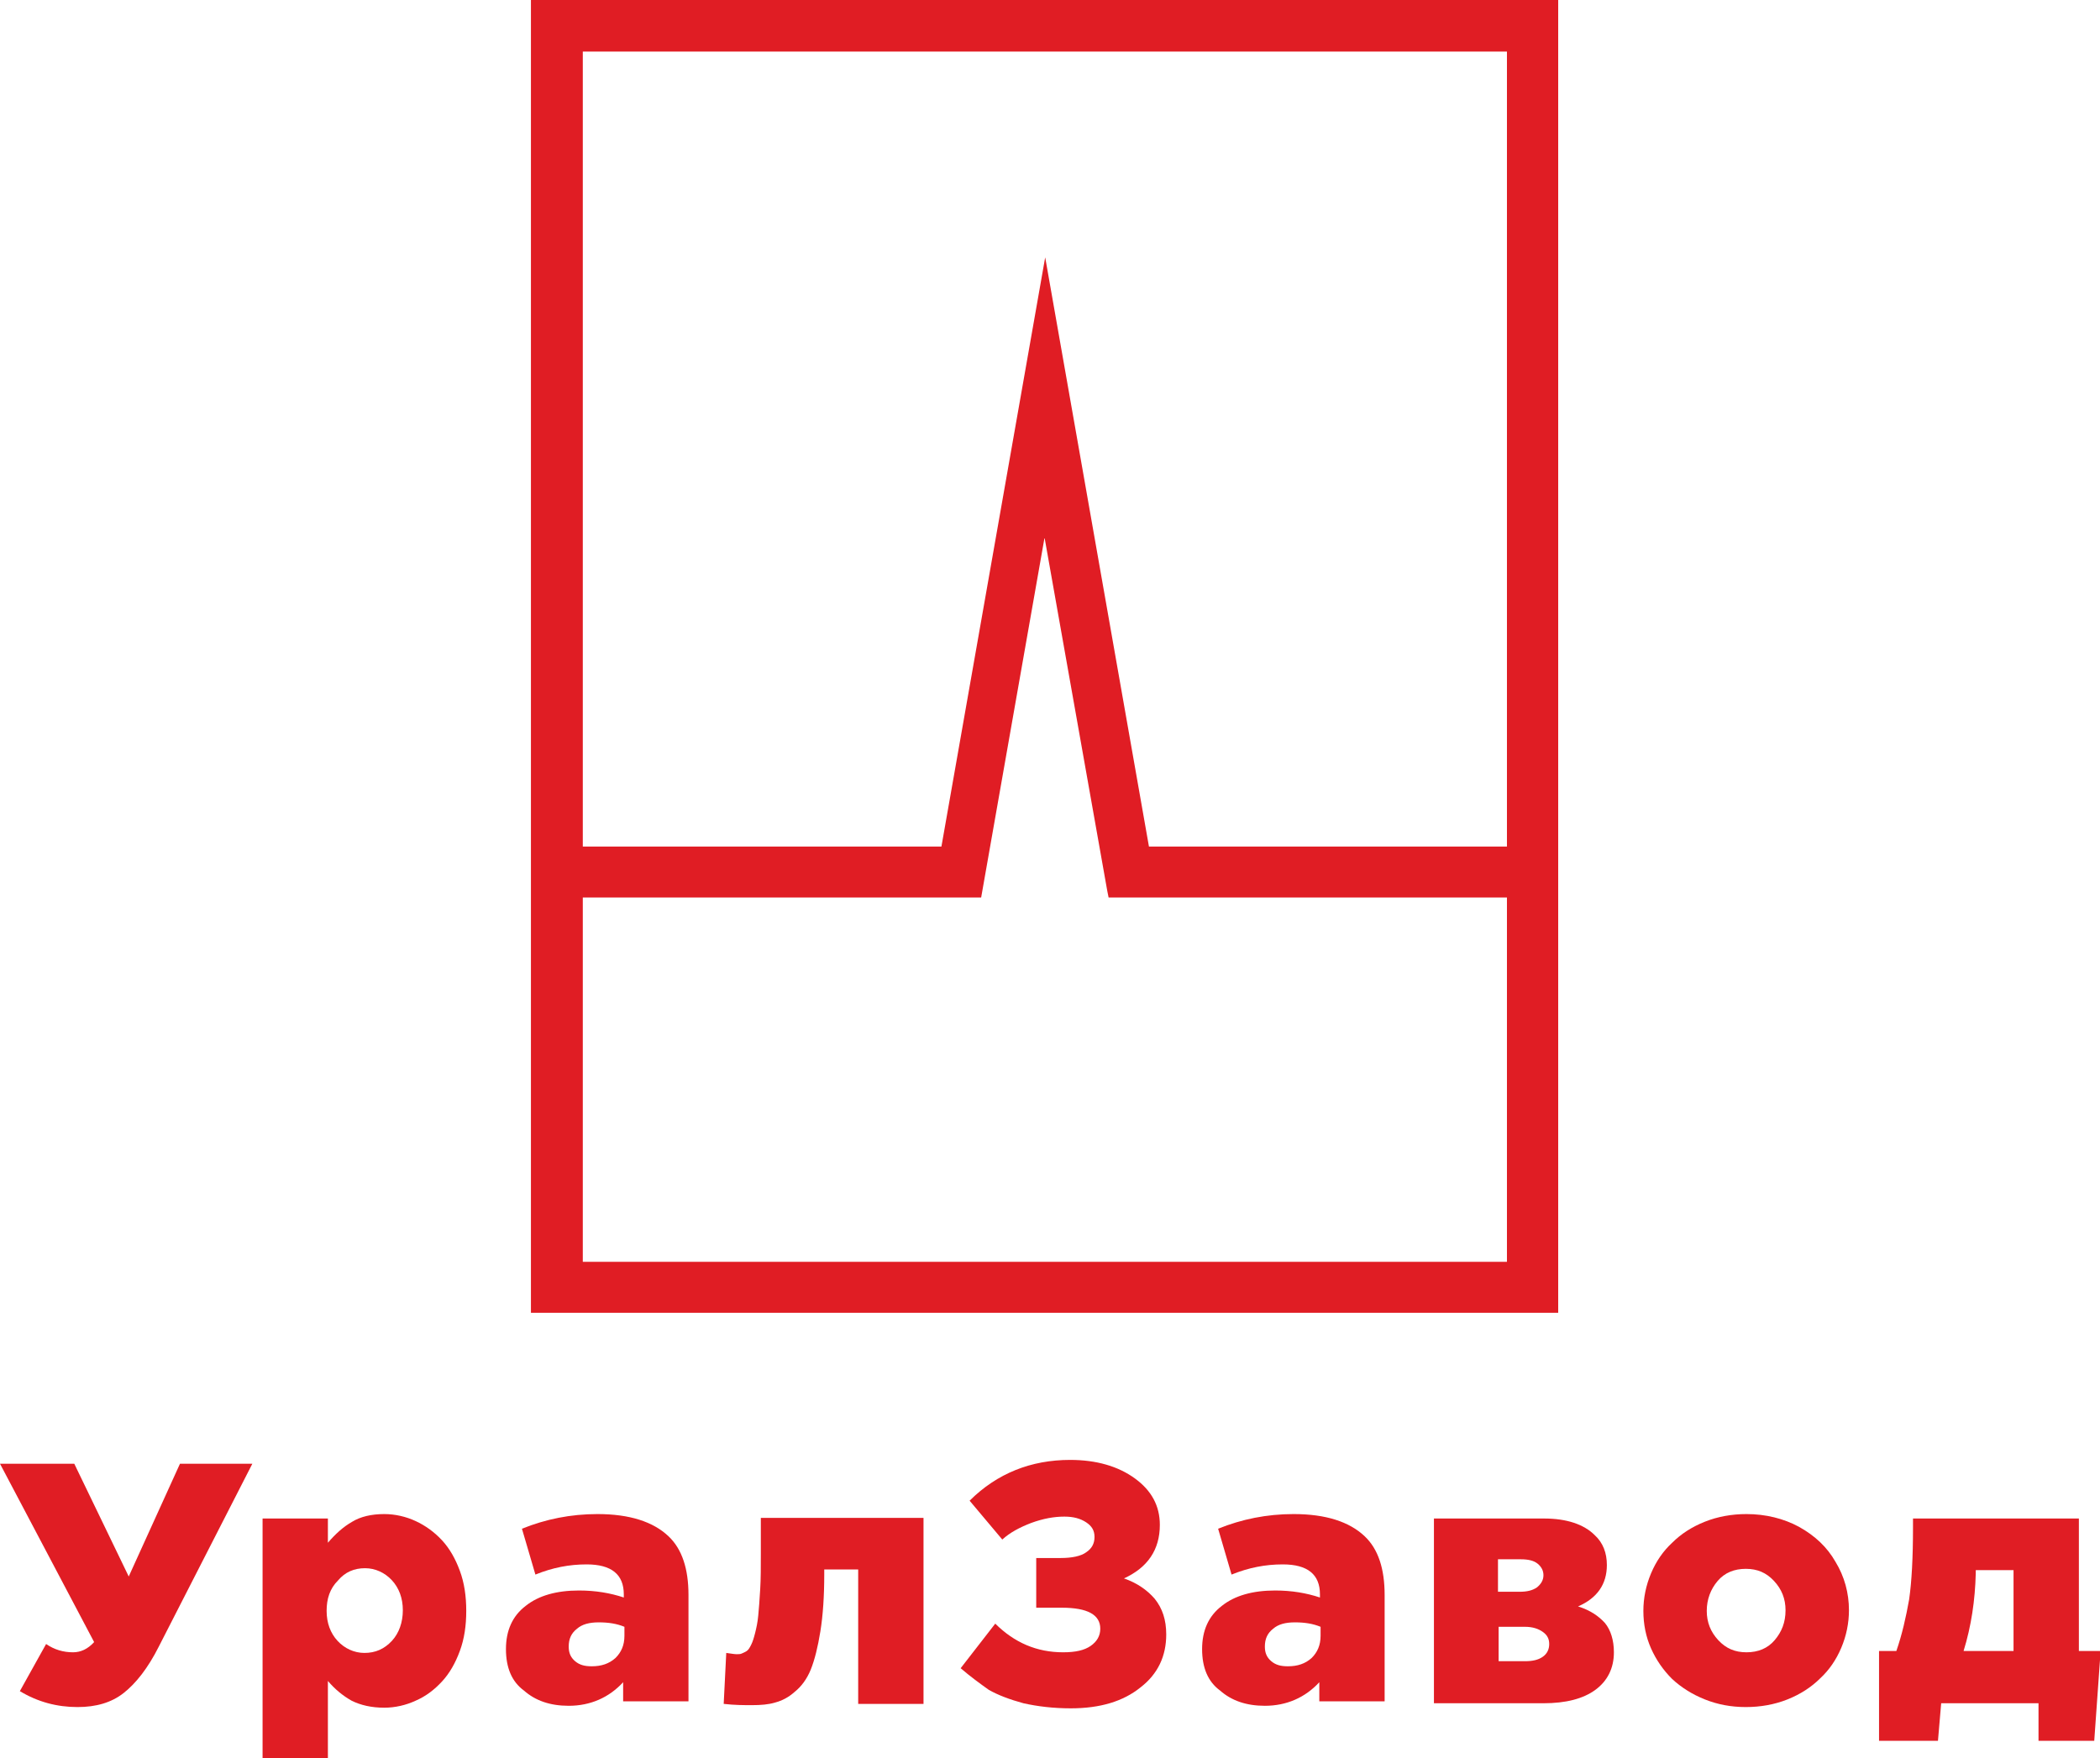
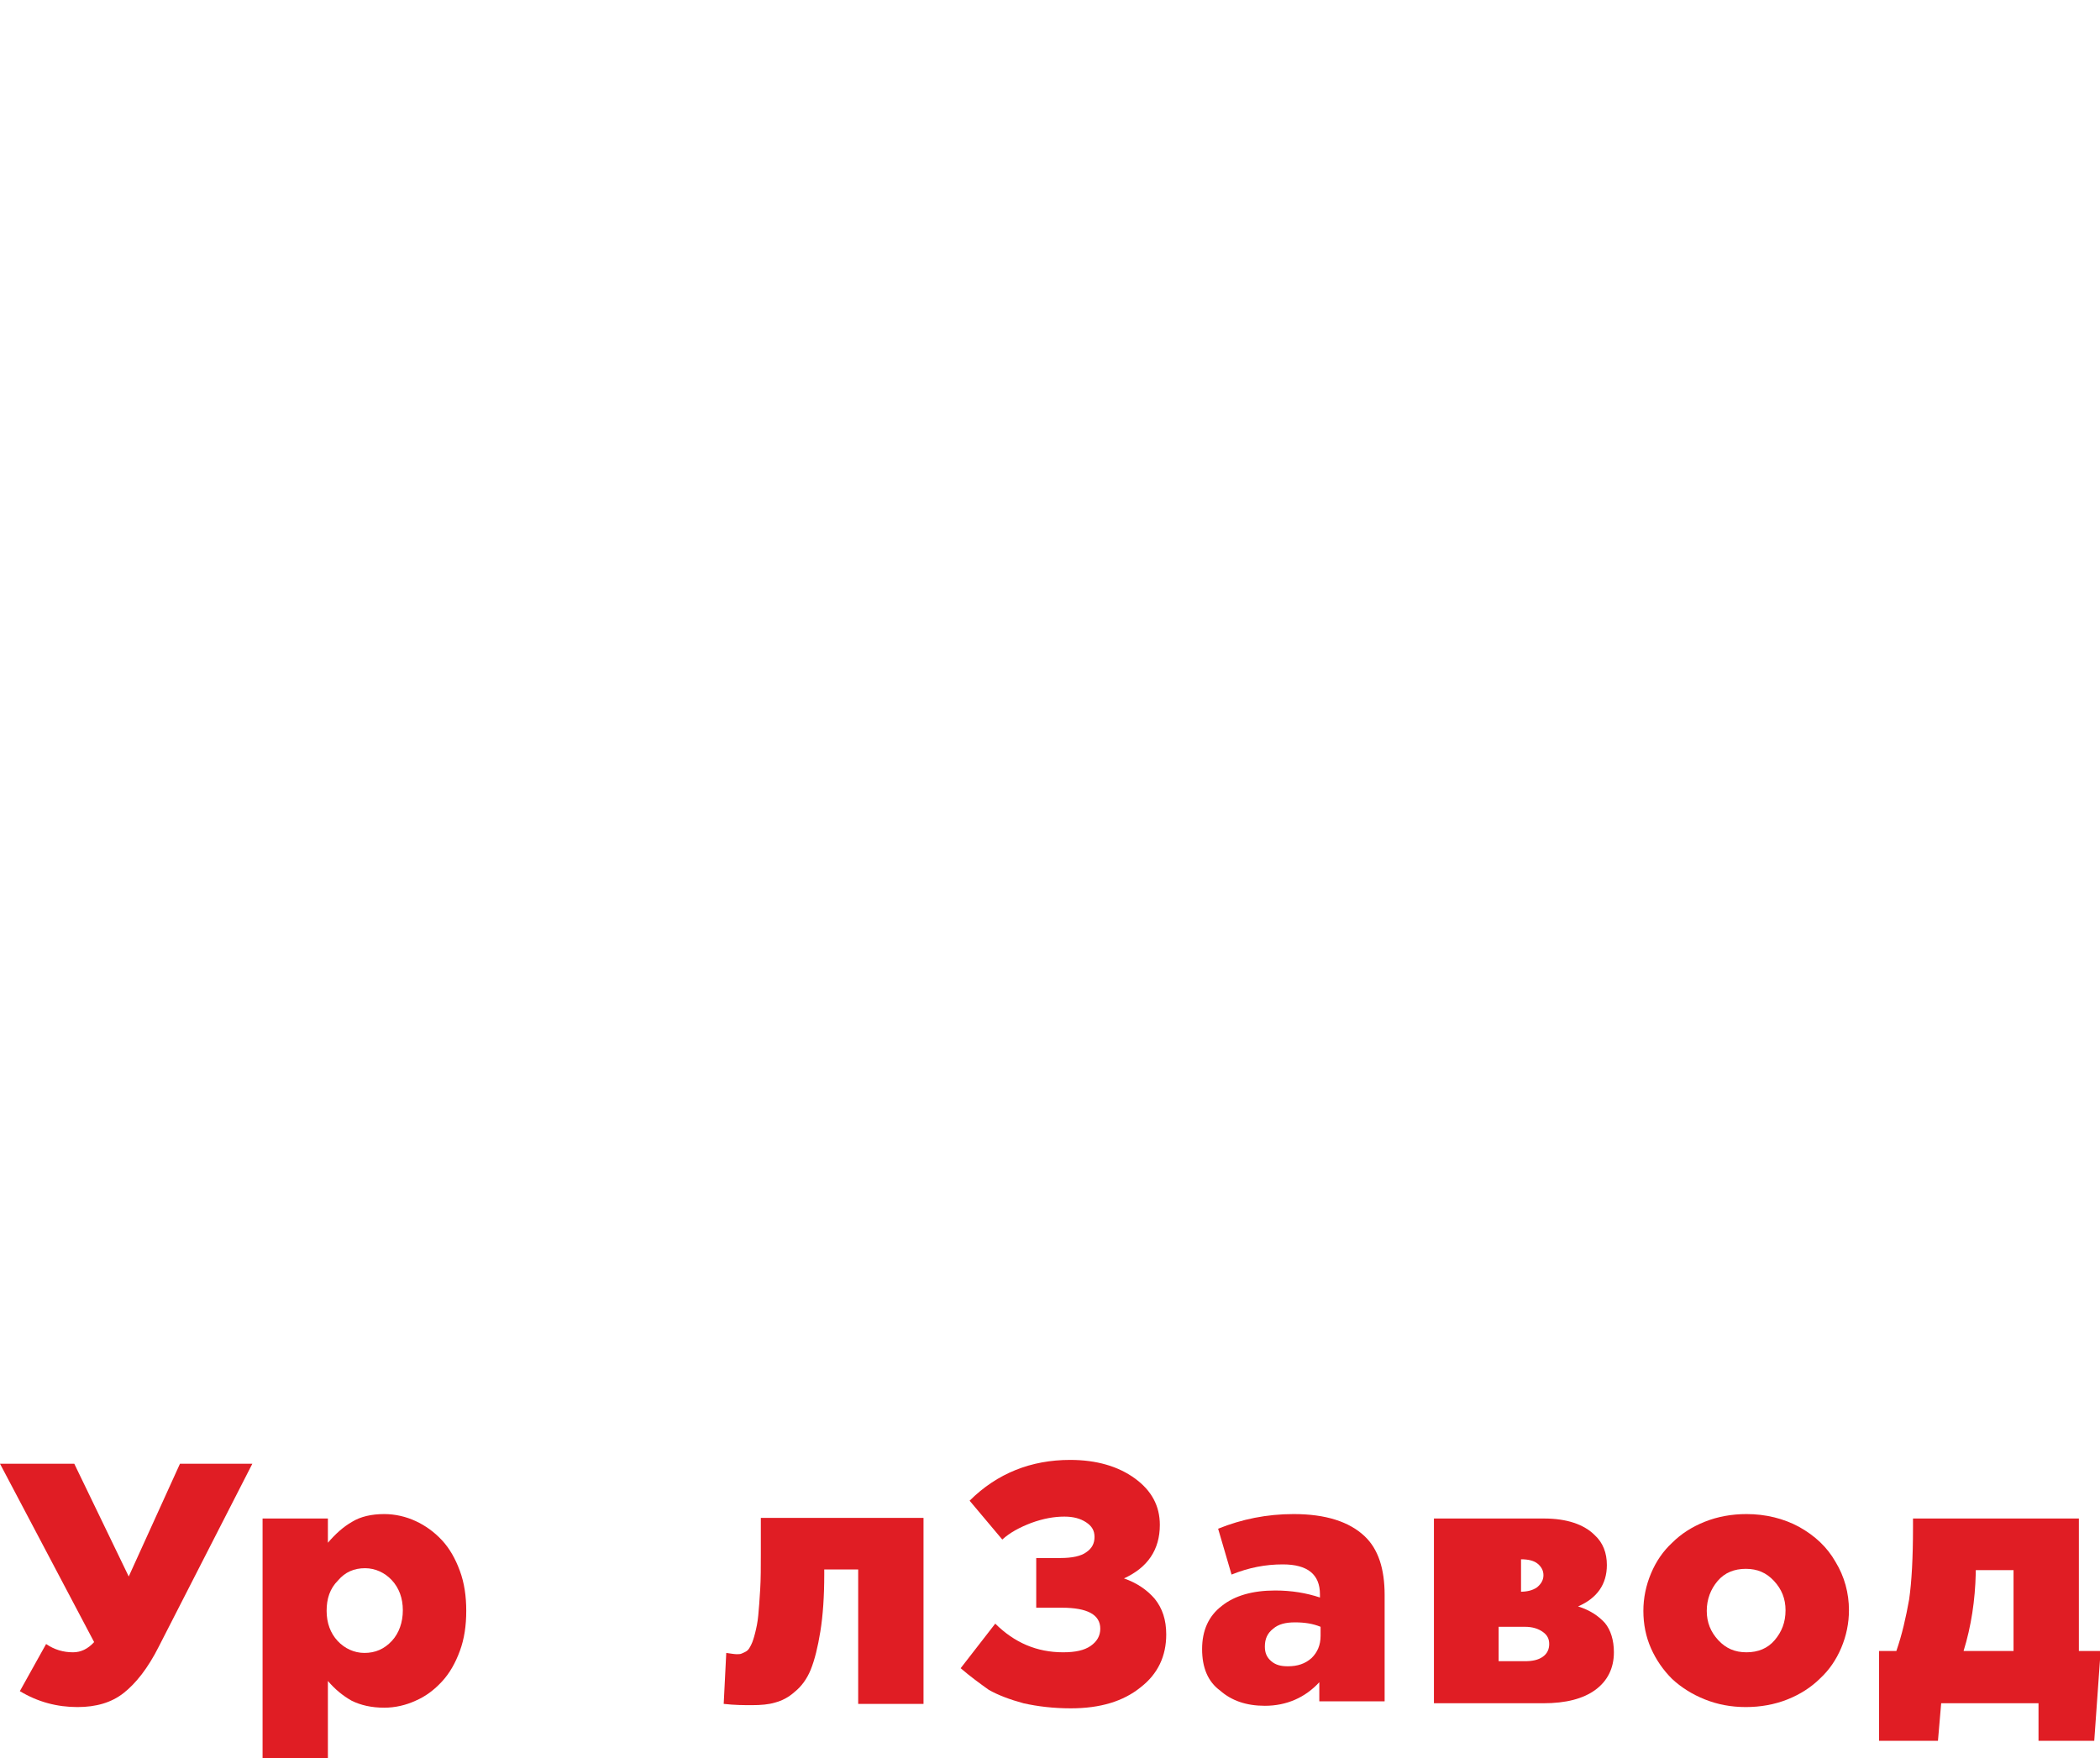
<svg xmlns="http://www.w3.org/2000/svg" width="86" height="72" viewBox="0 0 86 72" fill="none">
  <path d="M0 59.948H3.042L5.272 64.565L7.37 59.948H10.334L6.504 67.435C6.059 68.322 5.56 68.948 5.062 69.339C4.564 69.731 3.934 69.913 3.174 69.913C2.334 69.913 1.547 69.704 0.813 69.261L1.888 67.331C2.229 67.565 2.597 67.67 2.99 67.67C3.305 67.67 3.593 67.539 3.855 67.252L0 59.948Z" fill="#E01D24" />
  <path d="M10.753 72V62.191H13.428V63.183C13.743 62.817 14.058 62.531 14.425 62.322C14.766 62.113 15.212 62.009 15.736 62.009C16.182 62.009 16.628 62.113 17.022 62.296C17.415 62.478 17.782 62.739 18.097 63.078C18.412 63.417 18.648 63.835 18.831 64.331C19.015 64.826 19.094 65.374 19.094 65.974C19.094 66.574 19.015 67.122 18.831 67.617C18.648 68.113 18.412 68.531 18.097 68.87C17.782 69.209 17.441 69.47 17.022 69.652C16.628 69.835 16.182 69.939 15.736 69.939C15.212 69.939 14.766 69.835 14.399 69.652C14.032 69.444 13.717 69.183 13.428 68.844V72H10.753ZM13.376 65.974C13.376 66.47 13.533 66.887 13.822 67.2C14.11 67.513 14.504 67.696 14.924 67.696C15.369 67.696 15.736 67.539 16.051 67.2C16.34 66.887 16.497 66.444 16.497 65.948C16.497 65.452 16.34 65.035 16.051 64.722C15.763 64.409 15.369 64.226 14.95 64.226C14.504 64.226 14.137 64.383 13.848 64.722C13.507 65.061 13.376 65.478 13.376 65.974Z" fill="#E01D24" />
-   <path d="M20.72 67.539C20.72 66.783 20.982 66.183 21.533 65.765C22.057 65.348 22.792 65.139 23.71 65.139C24.392 65.139 24.995 65.243 25.546 65.426V65.296C25.546 64.487 25.047 64.07 24.024 64.07C23.316 64.07 22.634 64.2 21.926 64.487L21.375 62.609C22.346 62.217 23.369 62.009 24.47 62.009C25.782 62.009 26.752 62.322 27.381 62.922C27.932 63.444 28.195 64.252 28.195 65.322V69.678H25.519V68.896C24.942 69.522 24.182 69.861 23.29 69.861C22.529 69.861 21.926 69.652 21.454 69.235C20.956 68.87 20.72 68.296 20.72 67.539ZM23.29 67.435C23.29 67.696 23.369 67.878 23.552 68.035C23.736 68.191 23.946 68.243 24.234 68.243C24.628 68.243 24.942 68.139 25.205 67.904C25.441 67.67 25.572 67.383 25.572 66.991V66.626C25.257 66.496 24.916 66.444 24.523 66.444C24.129 66.444 23.841 66.522 23.631 66.704C23.395 66.887 23.29 67.122 23.29 67.435Z" fill="#E01D24" />
  <path d="M29.637 69.783L29.742 67.696C29.926 67.722 30.083 67.748 30.162 67.748C30.24 67.748 30.319 67.748 30.372 67.722C30.424 67.696 30.503 67.67 30.581 67.617C30.66 67.565 30.712 67.461 30.765 67.356C30.817 67.252 30.87 67.096 30.922 66.887C30.975 66.678 31.027 66.444 31.053 66.156C31.08 65.87 31.106 65.53 31.132 65.087C31.158 64.67 31.158 64.174 31.158 63.626V62.165H37.82V69.783H35.145V64.278H33.755V64.487C33.755 65.374 33.702 66.156 33.597 66.809C33.492 67.461 33.361 67.983 33.204 68.374C33.047 68.765 32.811 69.078 32.548 69.287C32.286 69.522 32.024 69.652 31.735 69.73C31.473 69.809 31.158 69.835 30.791 69.835C30.476 69.835 30.083 69.835 29.637 69.783Z" fill="#E01D24" />
  <path d="M39.341 68.322L40.758 66.496C41.544 67.278 42.462 67.67 43.538 67.67C44.036 67.67 44.403 67.591 44.665 67.409C44.928 67.226 45.059 66.991 45.059 66.704C45.059 66.13 44.534 65.844 43.485 65.844H42.436V63.809H43.433C43.905 63.809 44.272 63.73 44.482 63.574C44.718 63.417 44.823 63.209 44.823 62.948C44.823 62.687 44.718 62.504 44.482 62.348C44.246 62.191 43.957 62.113 43.59 62.113C43.17 62.113 42.725 62.191 42.226 62.374C41.754 62.556 41.361 62.765 41.046 63.052L39.708 61.461C40.836 60.339 42.226 59.791 43.826 59.791C44.901 59.791 45.793 60.052 46.475 60.548C47.157 61.044 47.498 61.67 47.498 62.452C47.498 63.47 47 64.2 46.029 64.644C46.554 64.826 46.974 65.113 47.288 65.478C47.603 65.87 47.76 66.339 47.76 66.939C47.76 67.826 47.419 68.556 46.711 69.104C46.003 69.678 45.059 69.965 43.852 69.965C43.144 69.965 42.489 69.887 41.912 69.757C41.335 69.6 40.862 69.417 40.495 69.209C40.128 68.948 39.735 68.661 39.341 68.322Z" fill="#E01D24" />
  <path d="M49.229 67.539C49.229 66.783 49.491 66.183 50.042 65.765C50.567 65.348 51.301 65.139 52.219 65.139C52.901 65.139 53.504 65.243 54.055 65.426V65.296C54.055 64.487 53.557 64.07 52.534 64.07C51.826 64.07 51.144 64.2 50.435 64.487L49.885 62.609C50.855 62.217 51.878 62.009 52.98 62.009C54.291 62.009 55.261 62.322 55.891 62.922C56.442 63.444 56.704 64.252 56.704 65.322V69.678H54.029V68.896C53.452 69.522 52.691 69.861 51.799 69.861C51.039 69.861 50.435 69.652 49.963 69.235C49.465 68.87 49.229 68.296 49.229 67.539ZM51.799 67.435C51.799 67.696 51.878 67.878 52.062 68.035C52.245 68.191 52.455 68.243 52.743 68.243C53.137 68.243 53.452 68.139 53.714 67.904C53.95 67.67 54.081 67.383 54.081 66.991V66.626C53.766 66.496 53.425 66.444 53.032 66.444C52.639 66.444 52.35 66.522 52.14 66.704C51.904 66.887 51.799 67.122 51.799 67.435Z" fill="#E01D24" />
-   <path d="M58.723 69.757V62.191H63.234C64.153 62.191 64.861 62.426 65.306 62.87C65.647 63.183 65.805 63.6 65.805 64.096C65.805 64.878 65.411 65.452 64.625 65.791C65.123 65.948 65.464 66.183 65.726 66.47C65.962 66.757 66.093 67.174 66.093 67.67C66.093 68.322 65.831 68.844 65.333 69.209C64.834 69.574 64.126 69.757 63.208 69.757H58.723ZM61.346 65.191H62.238C62.526 65.191 62.762 65.139 62.946 65.009C63.103 64.878 63.208 64.722 63.208 64.513C63.208 64.331 63.13 64.174 62.972 64.043C62.815 63.913 62.579 63.861 62.29 63.861H61.346V65.191ZM61.346 68.035H62.448C62.762 68.035 62.998 67.983 63.182 67.852C63.366 67.722 63.444 67.539 63.444 67.331C63.444 67.122 63.366 66.965 63.182 66.835C62.998 66.704 62.762 66.626 62.448 66.626H61.372V68.035H61.346Z" fill="#E01D24" />
+   <path d="M58.723 69.757V62.191H63.234C64.153 62.191 64.861 62.426 65.306 62.87C65.647 63.183 65.805 63.6 65.805 64.096C65.805 64.878 65.411 65.452 64.625 65.791C65.123 65.948 65.464 66.183 65.726 66.47C65.962 66.757 66.093 67.174 66.093 67.67C66.093 68.322 65.831 68.844 65.333 69.209C64.834 69.574 64.126 69.757 63.208 69.757H58.723ZM61.346 65.191H62.238C62.526 65.191 62.762 65.139 62.946 65.009C63.103 64.878 63.208 64.722 63.208 64.513C63.208 64.331 63.13 64.174 62.972 64.043C62.815 63.913 62.579 63.861 62.29 63.861V65.191ZM61.346 68.035H62.448C62.762 68.035 62.998 67.983 63.182 67.852C63.366 67.722 63.444 67.539 63.444 67.331C63.444 67.122 63.366 66.965 63.182 66.835C62.998 66.704 62.762 66.626 62.448 66.626H61.372V68.035H61.346Z" fill="#E01D24" />
  <path d="M67.3 65.974C67.3 65.452 67.405 64.93 67.615 64.435C67.824 63.939 68.113 63.522 68.48 63.183C68.847 62.817 69.293 62.531 69.818 62.322C70.342 62.113 70.919 62.009 71.522 62.009C72.309 62.009 73.044 62.191 73.673 62.531C74.329 62.896 74.827 63.365 75.168 63.965C75.535 64.565 75.719 65.243 75.719 65.948C75.719 66.47 75.614 66.991 75.404 67.487C75.194 67.983 74.906 68.4 74.539 68.739C74.171 69.104 73.725 69.391 73.201 69.6C72.676 69.809 72.099 69.913 71.496 69.913C70.893 69.913 70.342 69.809 69.818 69.6C69.293 69.391 68.847 69.104 68.48 68.765C68.113 68.4 67.824 67.983 67.615 67.513C67.405 67.043 67.3 66.522 67.3 65.974ZM69.896 65.974C69.896 66.444 70.054 66.835 70.368 67.174C70.683 67.513 71.05 67.67 71.522 67.67C71.995 67.67 72.388 67.513 72.676 67.174C72.965 66.835 73.122 66.444 73.122 65.948C73.122 65.478 72.965 65.087 72.65 64.748C72.335 64.409 71.968 64.252 71.496 64.252C71.024 64.252 70.631 64.409 70.342 64.748C70.054 65.087 69.896 65.504 69.896 65.974Z" fill="#E01D24" />
  <path d="M76.951 71.296V67.617H77.66C77.896 66.939 78.053 66.235 78.184 65.504C78.289 64.774 78.342 63.783 78.342 62.557V62.191H85.135V67.617H86.026L85.764 71.296H83.482V69.757H79.496L79.364 71.296H76.951ZM80.413 67.617H82.459V64.304H80.912V64.435C80.886 65.531 80.728 66.6 80.413 67.617Z" fill="#E01D24" />
-   <path d="M21.743 0V53.765H63.812V0H21.743ZM61.713 2.113V34.67H47.052L42.803 10.539L38.554 34.67H23.867V2.113H61.713ZM23.867 51.678V36.757H40.181L42.777 22.017L45.347 36.496L45.4 36.757H61.713V51.678H23.867Z" fill="#E01D24" />
</svg>